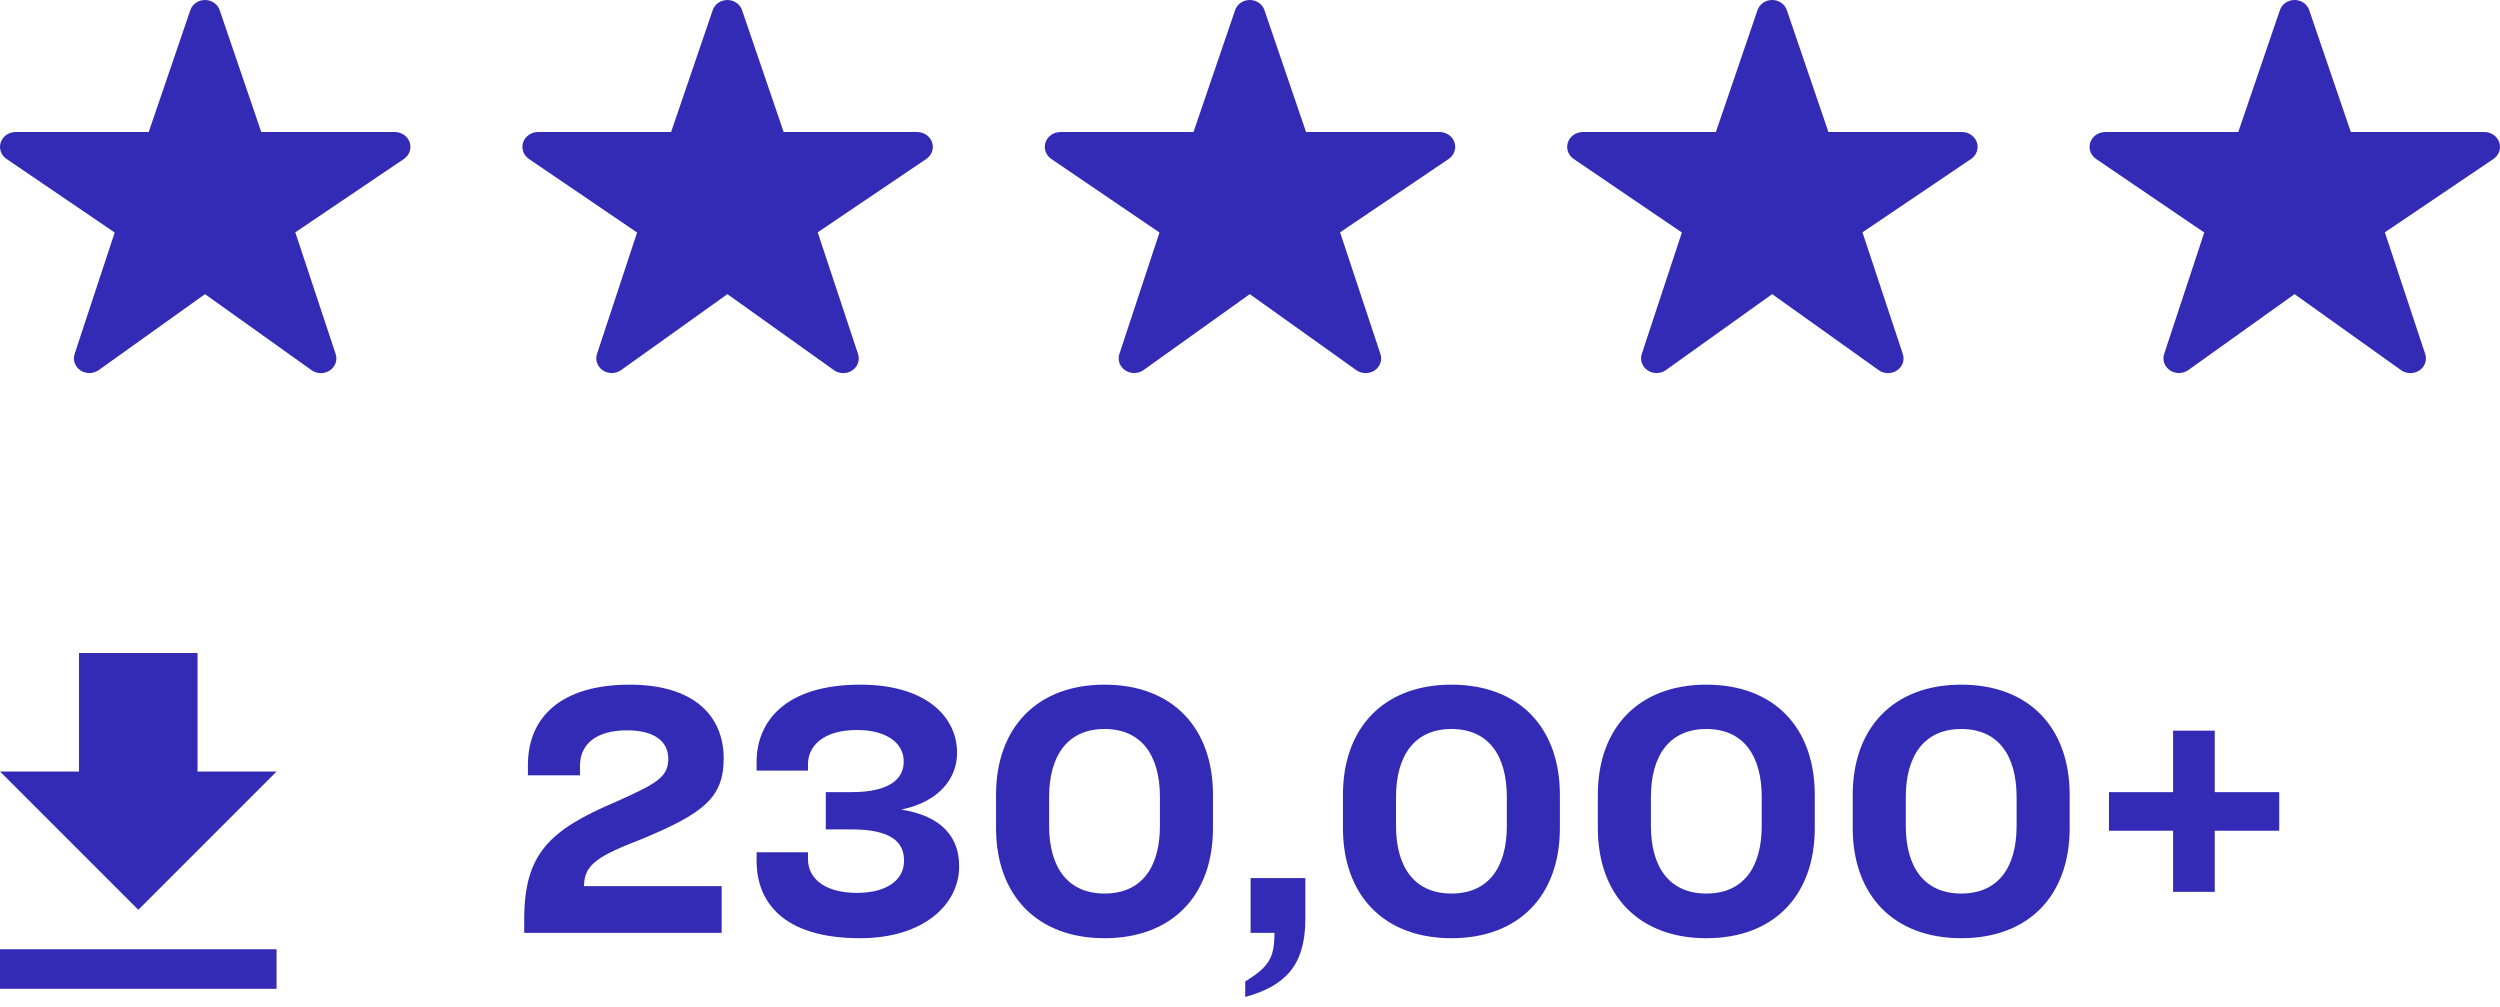
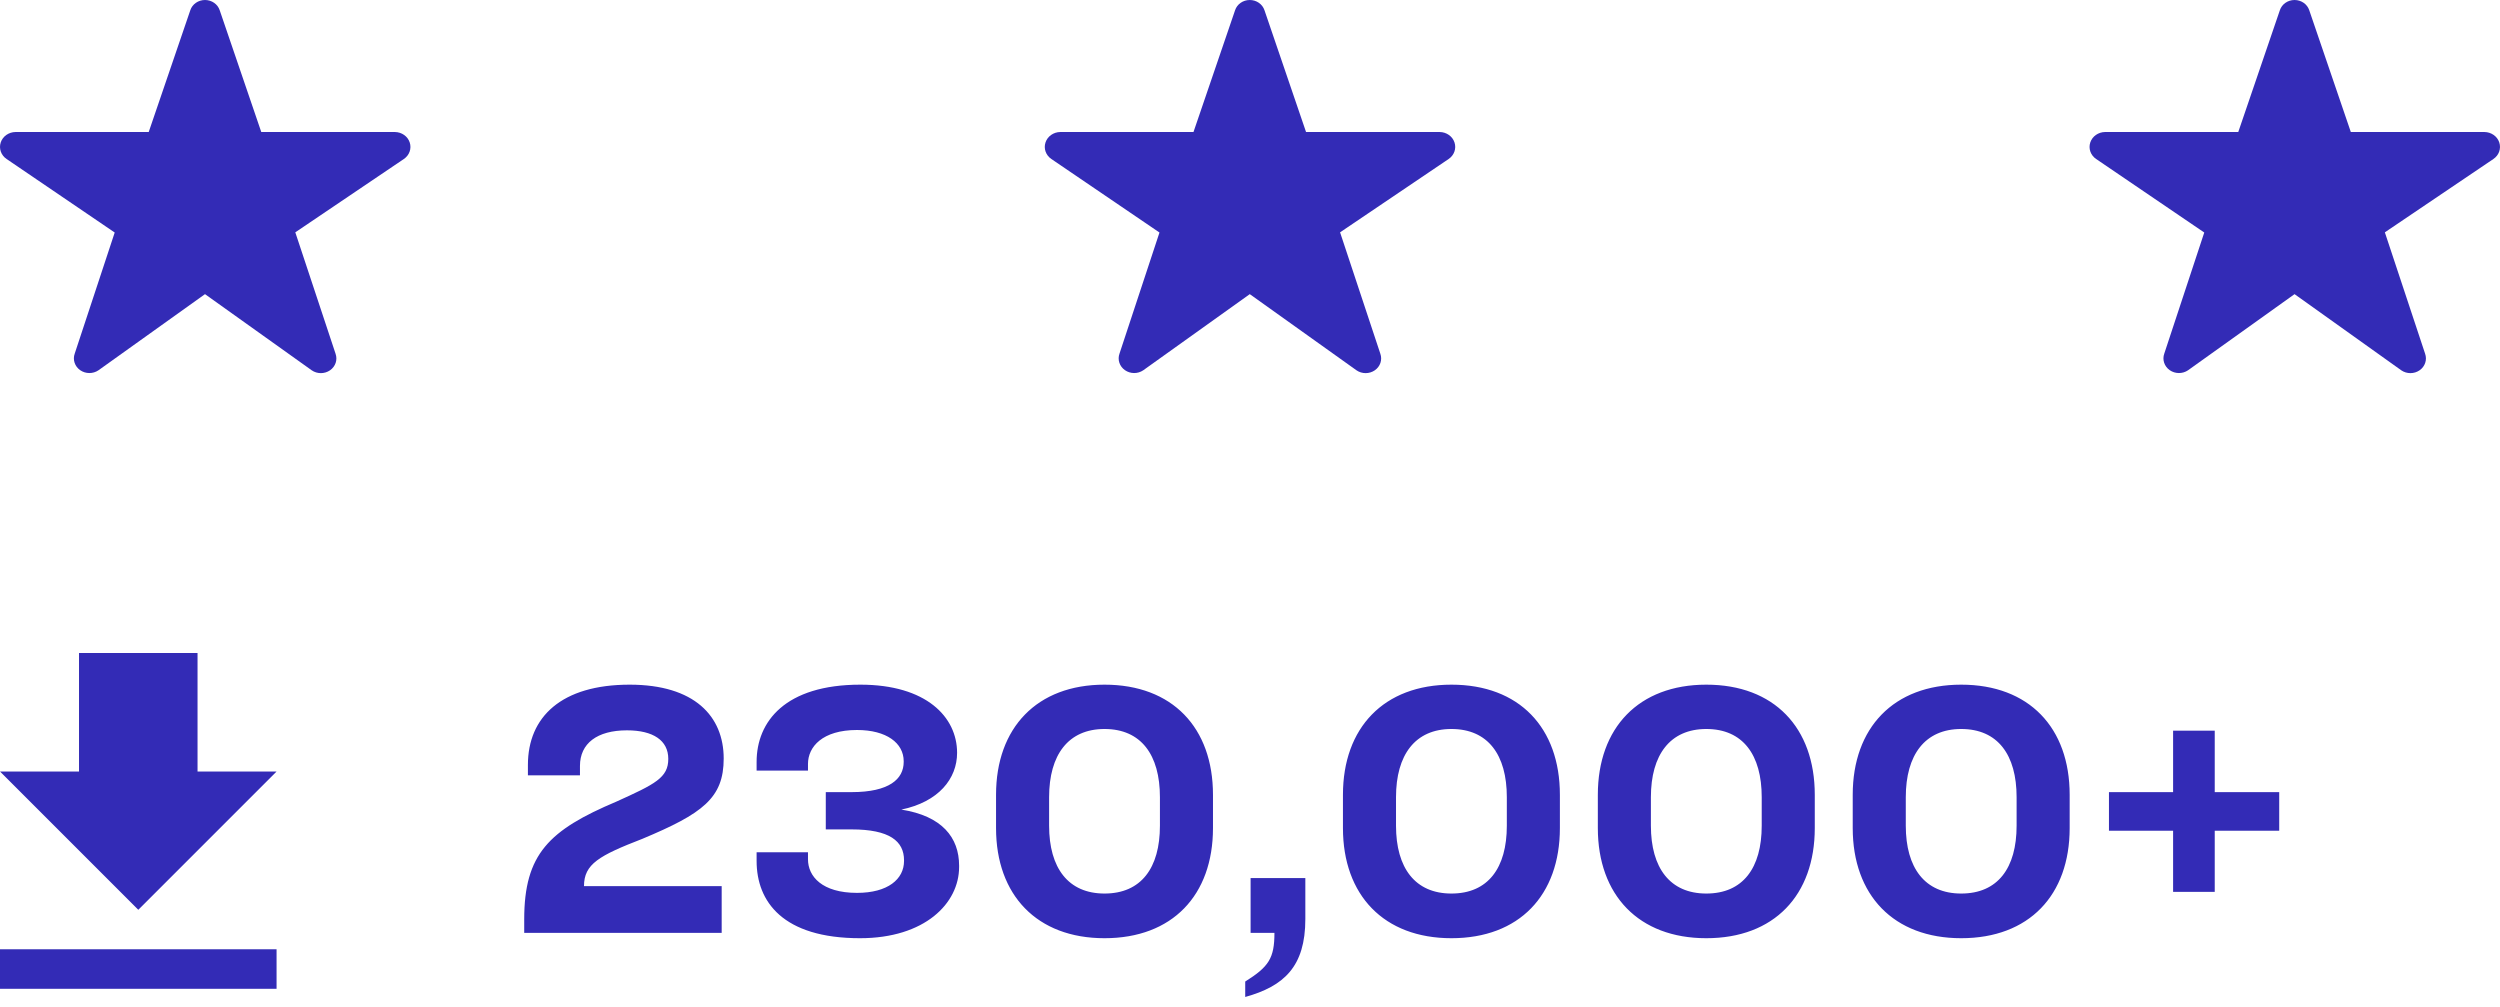
<svg xmlns="http://www.w3.org/2000/svg" xmlns:xlink="http://www.w3.org/1999/xlink" width="134px" height="54px" viewBox="0 0 134 54" version="1.1">
  <title>appdev-owia-mynextride-stats-2</title>
  <desc>Created with Sketch.</desc>
  <defs>
-     <path d="M127.828,12.453 L129.986,18.96 C130.102,19.285 129.983,19.644 129.691,19.847 C129.399,20.05 129.002,20.051 128.709,19.849 L122.988,15.766 L117.278,19.847 C116.984,20.047 116.588,20.045 116.297,19.841 C116.006,19.637 115.888,19.278 116.005,18.954 L118.148,12.463 L112.351,8.521 C112.056,8.32 111.93,7.963 112.039,7.635 C112.148,7.306 112.467,7.081 112.83,7.076 L119.971,7.076 L122.2,0.55 C122.307,0.223 122.626,0 122.988,0 C123.35,0 123.669,0.223 123.776,0.55 L126.004,7.076 L133.169,7.076 C133.533,7.081 133.853,7.306 133.961,7.635 C134.07,7.964 133.944,8.321 133.647,8.522 L127.828,12.453 Z" id="path-1" />
+     <path d="M127.828,12.453 L129.986,18.96 C130.102,19.285 129.983,19.644 129.691,19.847 C129.399,20.05 129.002,20.051 128.709,19.849 L122.988,15.766 L117.278,19.847 C116.984,20.047 116.588,20.045 116.297,19.841 C116.006,19.637 115.888,19.278 116.005,18.954 L118.148,12.463 L112.351,8.521 C112.056,8.32 111.93,7.963 112.039,7.635 C112.148,7.306 112.467,7.081 112.83,7.076 L119.971,7.076 L122.2,0.55 C122.307,0.223 122.626,0 122.988,0 C123.35,0 123.669,0.223 123.776,0.55 L126.004,7.076 L133.169,7.076 C133.533,7.081 133.853,7.306 133.961,7.635 C134.07,7.964 133.944,8.321 133.647,8.522 L127.828,12.453 " id="path-1" />
  </defs>
  <g id="Final" stroke="none" stroke-width="1" fill="none" fill-rule="evenodd">
    <g id="appdev-owia-mynextride-stats-2">
      <g id="Download" transform="translate(0, 33)" fill="#332BB6" fill-rule="nonzero">
        <path d="M33.75,3.698 C37.224,3.698 38.79,5.39 38.79,7.658 C38.79,9.782 37.656,10.61 34.434,11.96 C32.112,12.86 31.302,13.31 31.302,14.498 L38.682,14.498 L38.682,17 L28.098,17 L28.098,16.28 C28.098,12.77 29.43,11.492 33.048,9.962 C35.118,9.026 35.82,8.684 35.82,7.676 C35.82,6.686 35.01,6.146 33.606,6.146 C32.004,6.146 31.086,6.848 31.086,8.054 L31.086,8.558 L28.296,8.558 L28.296,8 C28.296,5.426 30.096,3.698 33.75,3.698 Z M51.408,13.472 C51.408,15.416 49.572,17.288 46.098,17.288 C41.958,17.288 40.554,15.326 40.554,13.148 L40.554,12.68 L43.308,12.68 L43.308,13.058 C43.308,13.976 44.064,14.858 45.936,14.858 C47.592,14.858 48.456,14.12 48.456,13.148 L48.456,13.112 C48.456,12.086 47.682,11.456 45.648,11.456 L44.262,11.456 L44.262,9.458 L45.648,9.458 C47.664,9.458 48.438,8.756 48.438,7.838 L48.438,7.802 C48.438,6.83 47.52,6.128 45.936,6.128 C44.082,6.128 43.308,7.028 43.308,7.946 L43.308,8.306 L40.554,8.306 L40.554,7.838 C40.554,5.678 42.084,3.698 46.116,3.698 C49.644,3.698 51.3,5.426 51.3,7.352 C51.3,8.738 50.31,9.98 48.312,10.394 C50.49,10.736 51.408,11.888 51.408,13.4 L51.408,13.472 Z M59.202,3.698 C62.838,3.698 65.016,6.002 65.016,9.602 L65.016,11.384 C65.016,14.984 62.838,17.288 59.202,17.288 C55.584,17.288 53.388,14.984 53.388,11.384 L53.388,9.602 C53.388,6.002 55.584,3.698 59.202,3.698 Z M59.202,6.074 C57.258,6.074 56.232,7.46 56.232,9.728 L56.232,11.258 C56.232,13.526 57.258,14.894 59.202,14.894 C61.164,14.894 62.172,13.526 62.172,11.258 L62.172,9.728 C62.172,7.46 61.164,6.074 59.202,6.074 Z M67.032,14.066 L69.966,14.066 L69.966,16.262 C69.966,18.818 68.814,19.862 66.744,20.438 L66.744,19.61 C68.004,18.818 68.31,18.368 68.31,17 L67.032,17 L67.032,14.066 Z M77.796,3.698 C81.432,3.698 83.61,6.002 83.61,9.602 L83.61,11.384 C83.61,14.984 81.432,17.288 77.796,17.288 C74.178,17.288 71.982,14.984 71.982,11.384 L71.982,9.602 C71.982,6.002 74.178,3.698 77.796,3.698 Z M77.796,6.074 C75.852,6.074 74.826,7.46 74.826,9.728 L74.826,11.258 C74.826,13.526 75.852,14.894 77.796,14.894 C79.758,14.894 80.766,13.526 80.766,11.258 L80.766,9.728 C80.766,7.46 79.758,6.074 77.796,6.074 Z M91.458,3.698 C95.094,3.698 97.272,6.002 97.272,9.602 L97.272,11.384 C97.272,14.984 95.094,17.288 91.458,17.288 C87.84,17.288 85.644,14.984 85.644,11.384 L85.644,9.602 C85.644,6.002 87.84,3.698 91.458,3.698 Z M91.458,6.074 C89.514,6.074 88.488,7.46 88.488,9.728 L88.488,11.258 C88.488,13.526 89.514,14.894 91.458,14.894 C93.42,14.894 94.428,13.526 94.428,11.258 L94.428,9.728 C94.428,7.46 93.42,6.074 91.458,6.074 Z M105.12,3.698 C108.756,3.698 110.934,6.002 110.934,9.602 L110.934,11.384 C110.934,14.984 108.756,17.288 105.12,17.288 C101.502,17.288 99.306,14.984 99.306,11.384 L99.306,9.602 C99.306,6.002 101.502,3.698 105.12,3.698 Z M105.12,6.074 C103.176,6.074 102.15,7.46 102.15,9.728 L102.15,11.258 C102.15,13.526 103.176,14.894 105.12,14.894 C107.082,14.894 108.09,13.526 108.09,11.258 L108.09,9.728 C108.09,7.46 107.082,6.074 105.12,6.074 Z M116.478,6.164 L118.71,6.164 L118.71,9.458 L122.166,9.458 L122.166,11.528 L118.71,11.528 L118.71,14.804 L116.478,14.804 L116.478,11.528 L113.04,11.528 L113.04,9.458 L116.478,9.458 L116.478,6.164 Z" id="230,000+" />
        <g id="Icon-Download" transform="translate(0, 2)">
          <path d="M14.824,6.353 L10.588,6.353 L10.588,0 L4.235,0 L4.235,6.353 L0,6.353 L7.412,13.765 L14.824,6.353 Z M0,15.882 L0,18 L14.824,18 L14.824,15.882 L0,15.882 Z" id="Shape" />
        </g>
      </g>
      <g id="Icon-Rating">
        <path d="M15.828,12.453 L17.986,18.96 C18.102,19.285 17.983,19.644 17.691,19.847 C17.399,20.05 17.002,20.051 16.709,19.849 L10.988,15.766 L5.278,19.847 C4.984,20.047 4.588,20.045 4.297,19.841 C4.006,19.637 3.888,19.278 4.005,18.954 L6.148,12.463 L0.351,8.521 C0.056,8.32 -0.07,7.963 0.039,7.635 C0.148,7.306 0.467,7.081 0.83,7.076 L7.971,7.076 L10.2,0.55 C10.307,0.223 10.626,0 10.988,0 C11.35,0 11.669,0.223 11.776,0.55 L14.004,7.076 L21.169,7.076 C21.533,7.081 21.853,7.306 21.961,7.635 C22.07,7.964 21.944,8.321 21.647,8.522 L15.828,12.453 Z" id="Path" fill="#332BB6" />
-         <path d="M43.828,12.453 L45.986,18.96 C46.102,19.285 45.983,19.644 45.691,19.847 C45.399,20.05 45.002,20.051 44.709,19.849 L38.988,15.766 L33.278,19.847 C32.984,20.047 32.588,20.045 32.297,19.841 C32.006,19.637 31.888,19.278 32.005,18.954 L34.148,12.463 L28.351,8.521 C28.056,8.32 27.93,7.963 28.039,7.635 C28.148,7.306 28.467,7.081 28.83,7.076 L35.971,7.076 L38.2,0.55 C38.307,0.223 38.626,0 38.988,0 C39.35,0 39.669,0.223 39.776,0.55 L42.004,7.076 L49.169,7.076 C49.533,7.081 49.853,7.306 49.961,7.635 C50.07,7.964 49.944,8.321 49.647,8.522 L43.828,12.453 Z" id="Path-Copy" fill="#332BB6" />
        <path d="M71.828,12.453 L73.986,18.96 C74.102,19.285 73.983,19.644 73.691,19.847 C73.399,20.05 73.002,20.051 72.709,19.849 L66.988,15.766 L61.278,19.847 C60.984,20.047 60.588,20.045 60.297,19.841 C60.006,19.637 59.888,19.278 60.005,18.954 L62.148,12.463 L56.351,8.521 C56.056,8.32 55.93,7.963 56.039,7.635 C56.148,7.306 56.467,7.081 56.83,7.076 L63.971,7.076 L66.2,0.55 C66.307,0.223 66.626,0 66.988,0 C67.35,0 67.669,0.223 67.776,0.55 L70.004,7.076 L77.169,7.076 C77.533,7.081 77.853,7.306 77.961,7.635 C78.07,7.964 77.944,8.321 77.647,8.522 L71.828,12.453 Z" id="Path-Copy-2" fill="#332BB6" />
-         <path d="M99.828,12.453 L101.986,18.96 C102.102,19.285 101.983,19.644 101.691,19.847 C101.399,20.05 101.002,20.051 100.709,19.849 L94.988,15.766 L89.278,19.847 C88.984,20.047 88.588,20.045 88.297,19.841 C88.006,19.637 87.888,19.278 88.005,18.954 L90.148,12.463 L84.351,8.521 C84.056,8.32 83.93,7.963 84.039,7.635 C84.148,7.306 84.467,7.081 84.83,7.076 L91.971,7.076 L94.2,0.55 C94.307,0.223 94.626,0 94.988,0 C95.35,0 95.669,0.223 95.776,0.55 L98.004,7.076 L105.169,7.076 C105.533,7.081 105.853,7.306 105.961,7.635 C106.07,7.964 105.944,8.321 105.647,8.522 L99.828,12.453 Z" id="Path-Copy-3" fill="#332BB6" />
        <mask id="mask-2" fill="white">
          <use xlink:href="#path-1" />
        </mask>
        <use id="Path-Copy-4" fill="#332BB6" opacity="0.5" xlink:href="#path-1" />
-         <rect id="Rectangle" fill="#332BB6" mask="url(#mask-2)" x="113" y="0" width="22" height="20" />
      </g>
    </g>
  </g>
</svg>